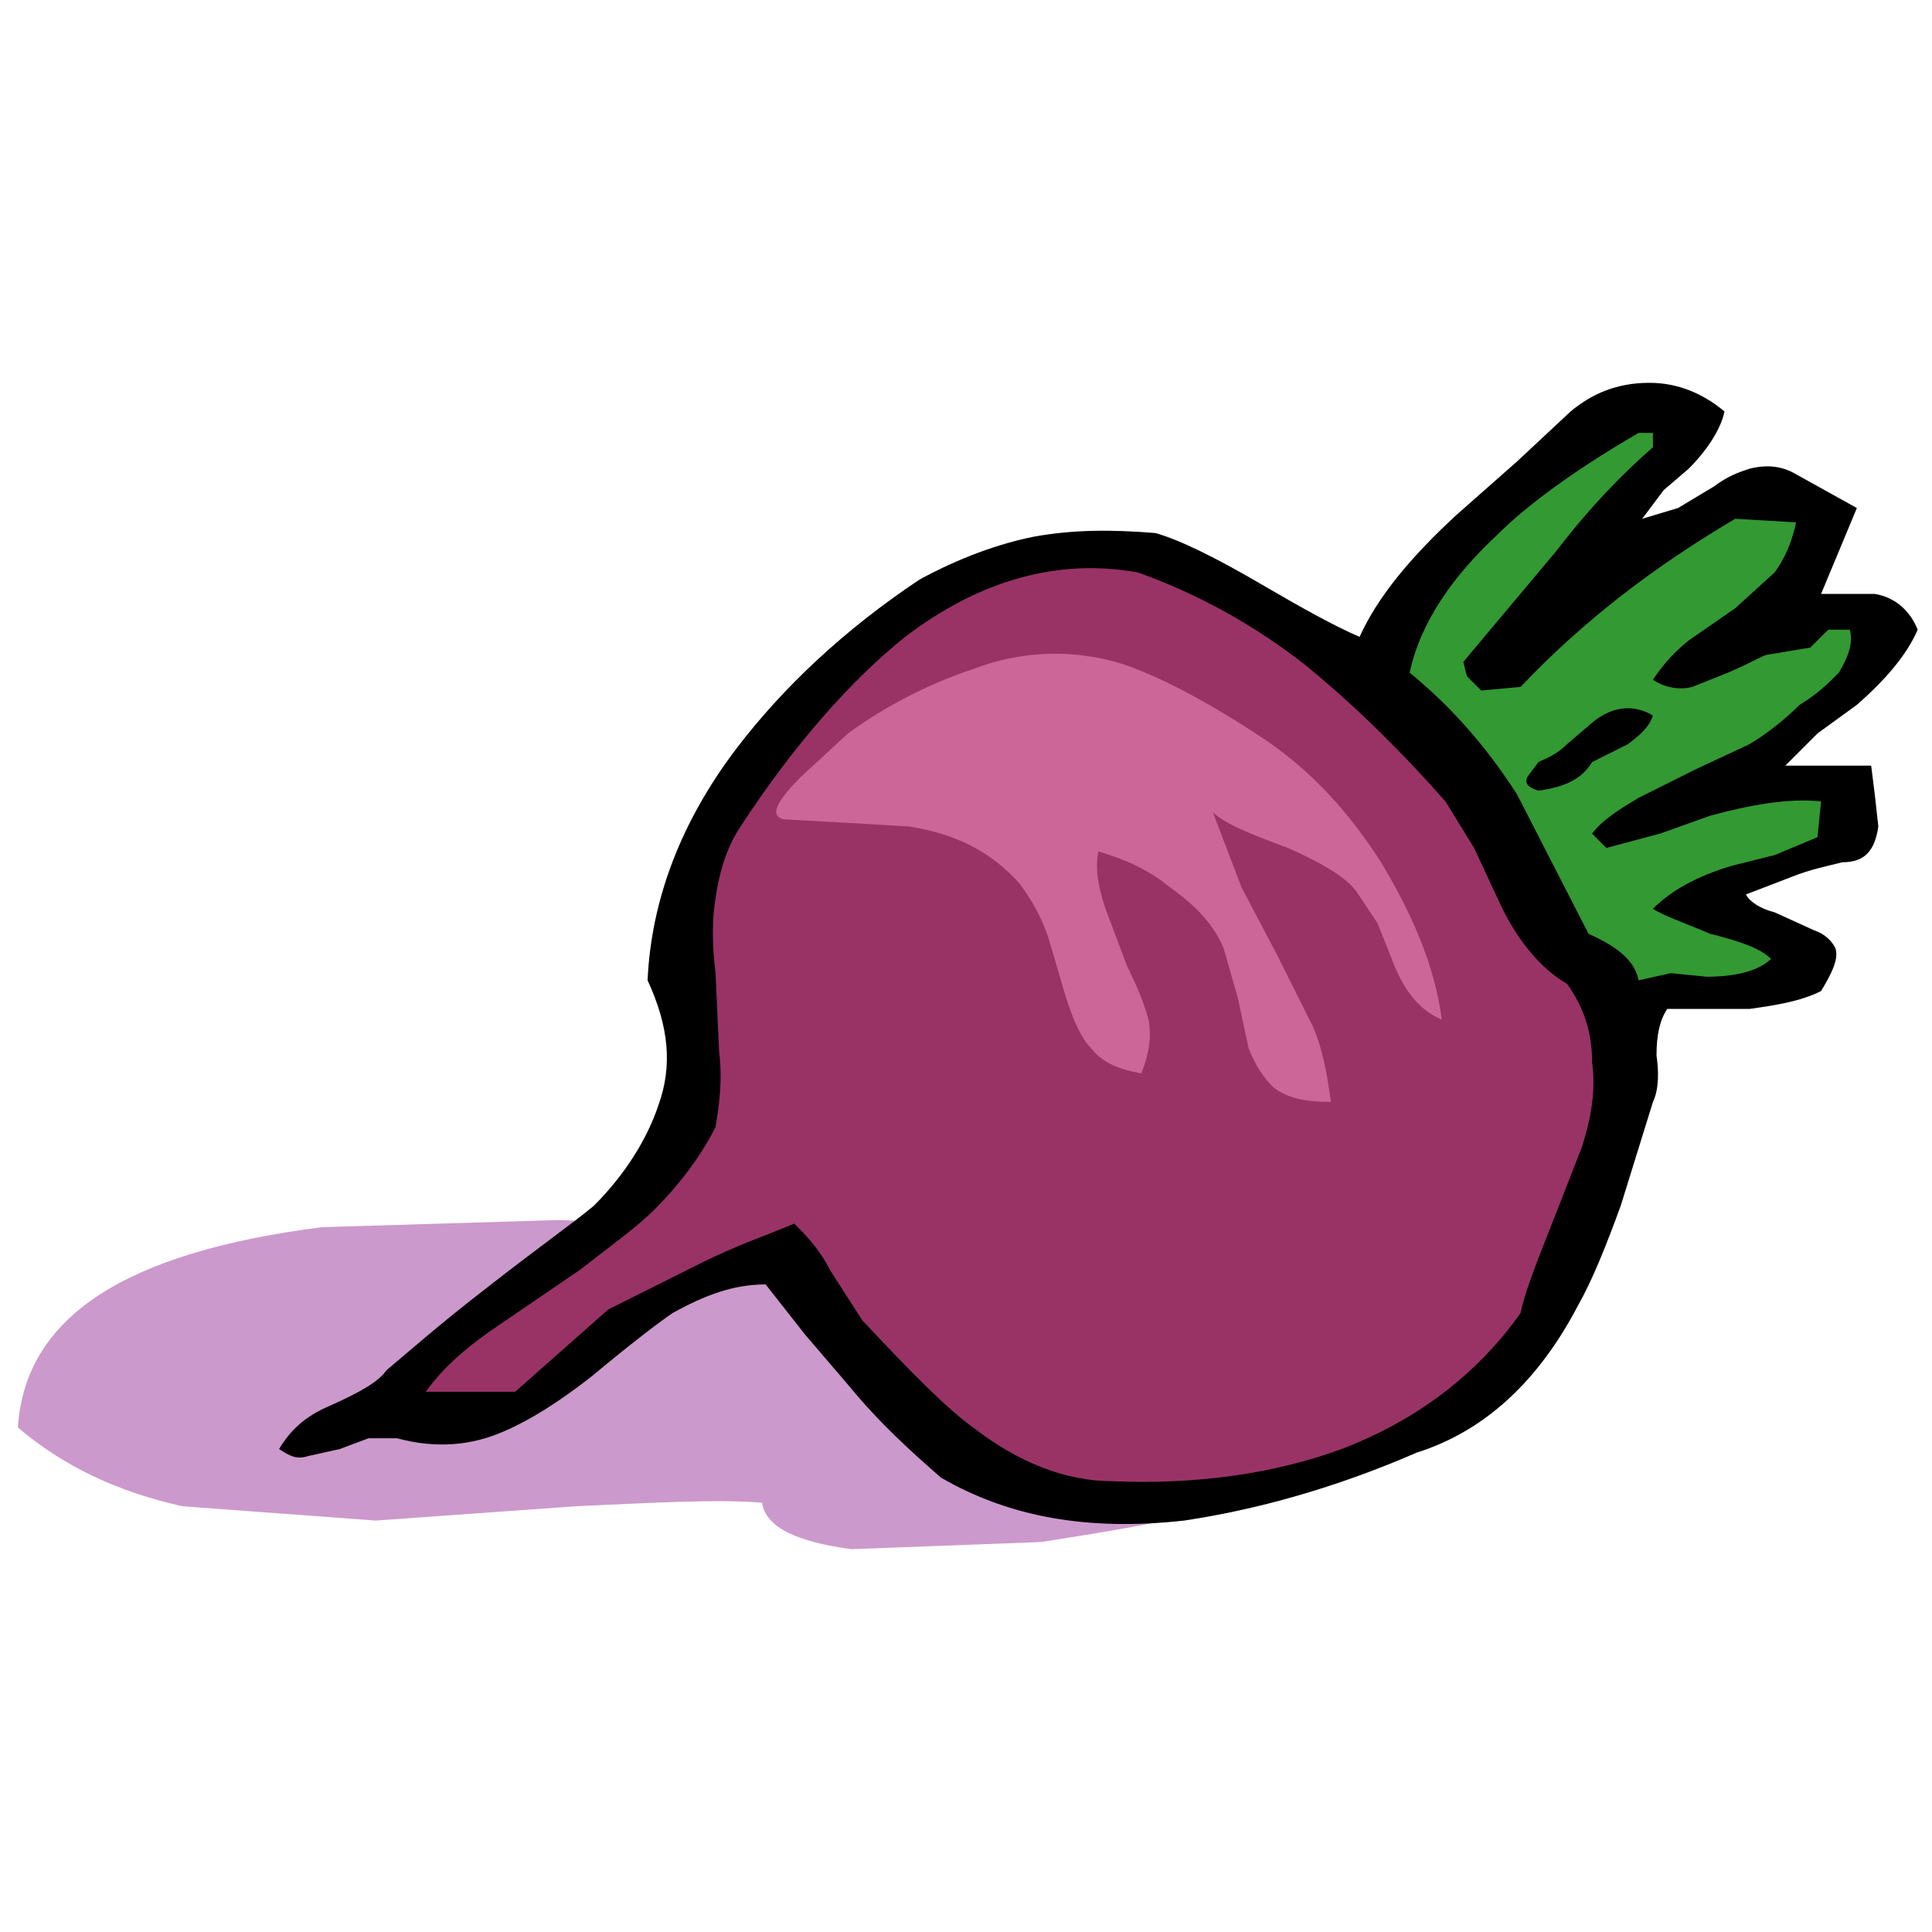
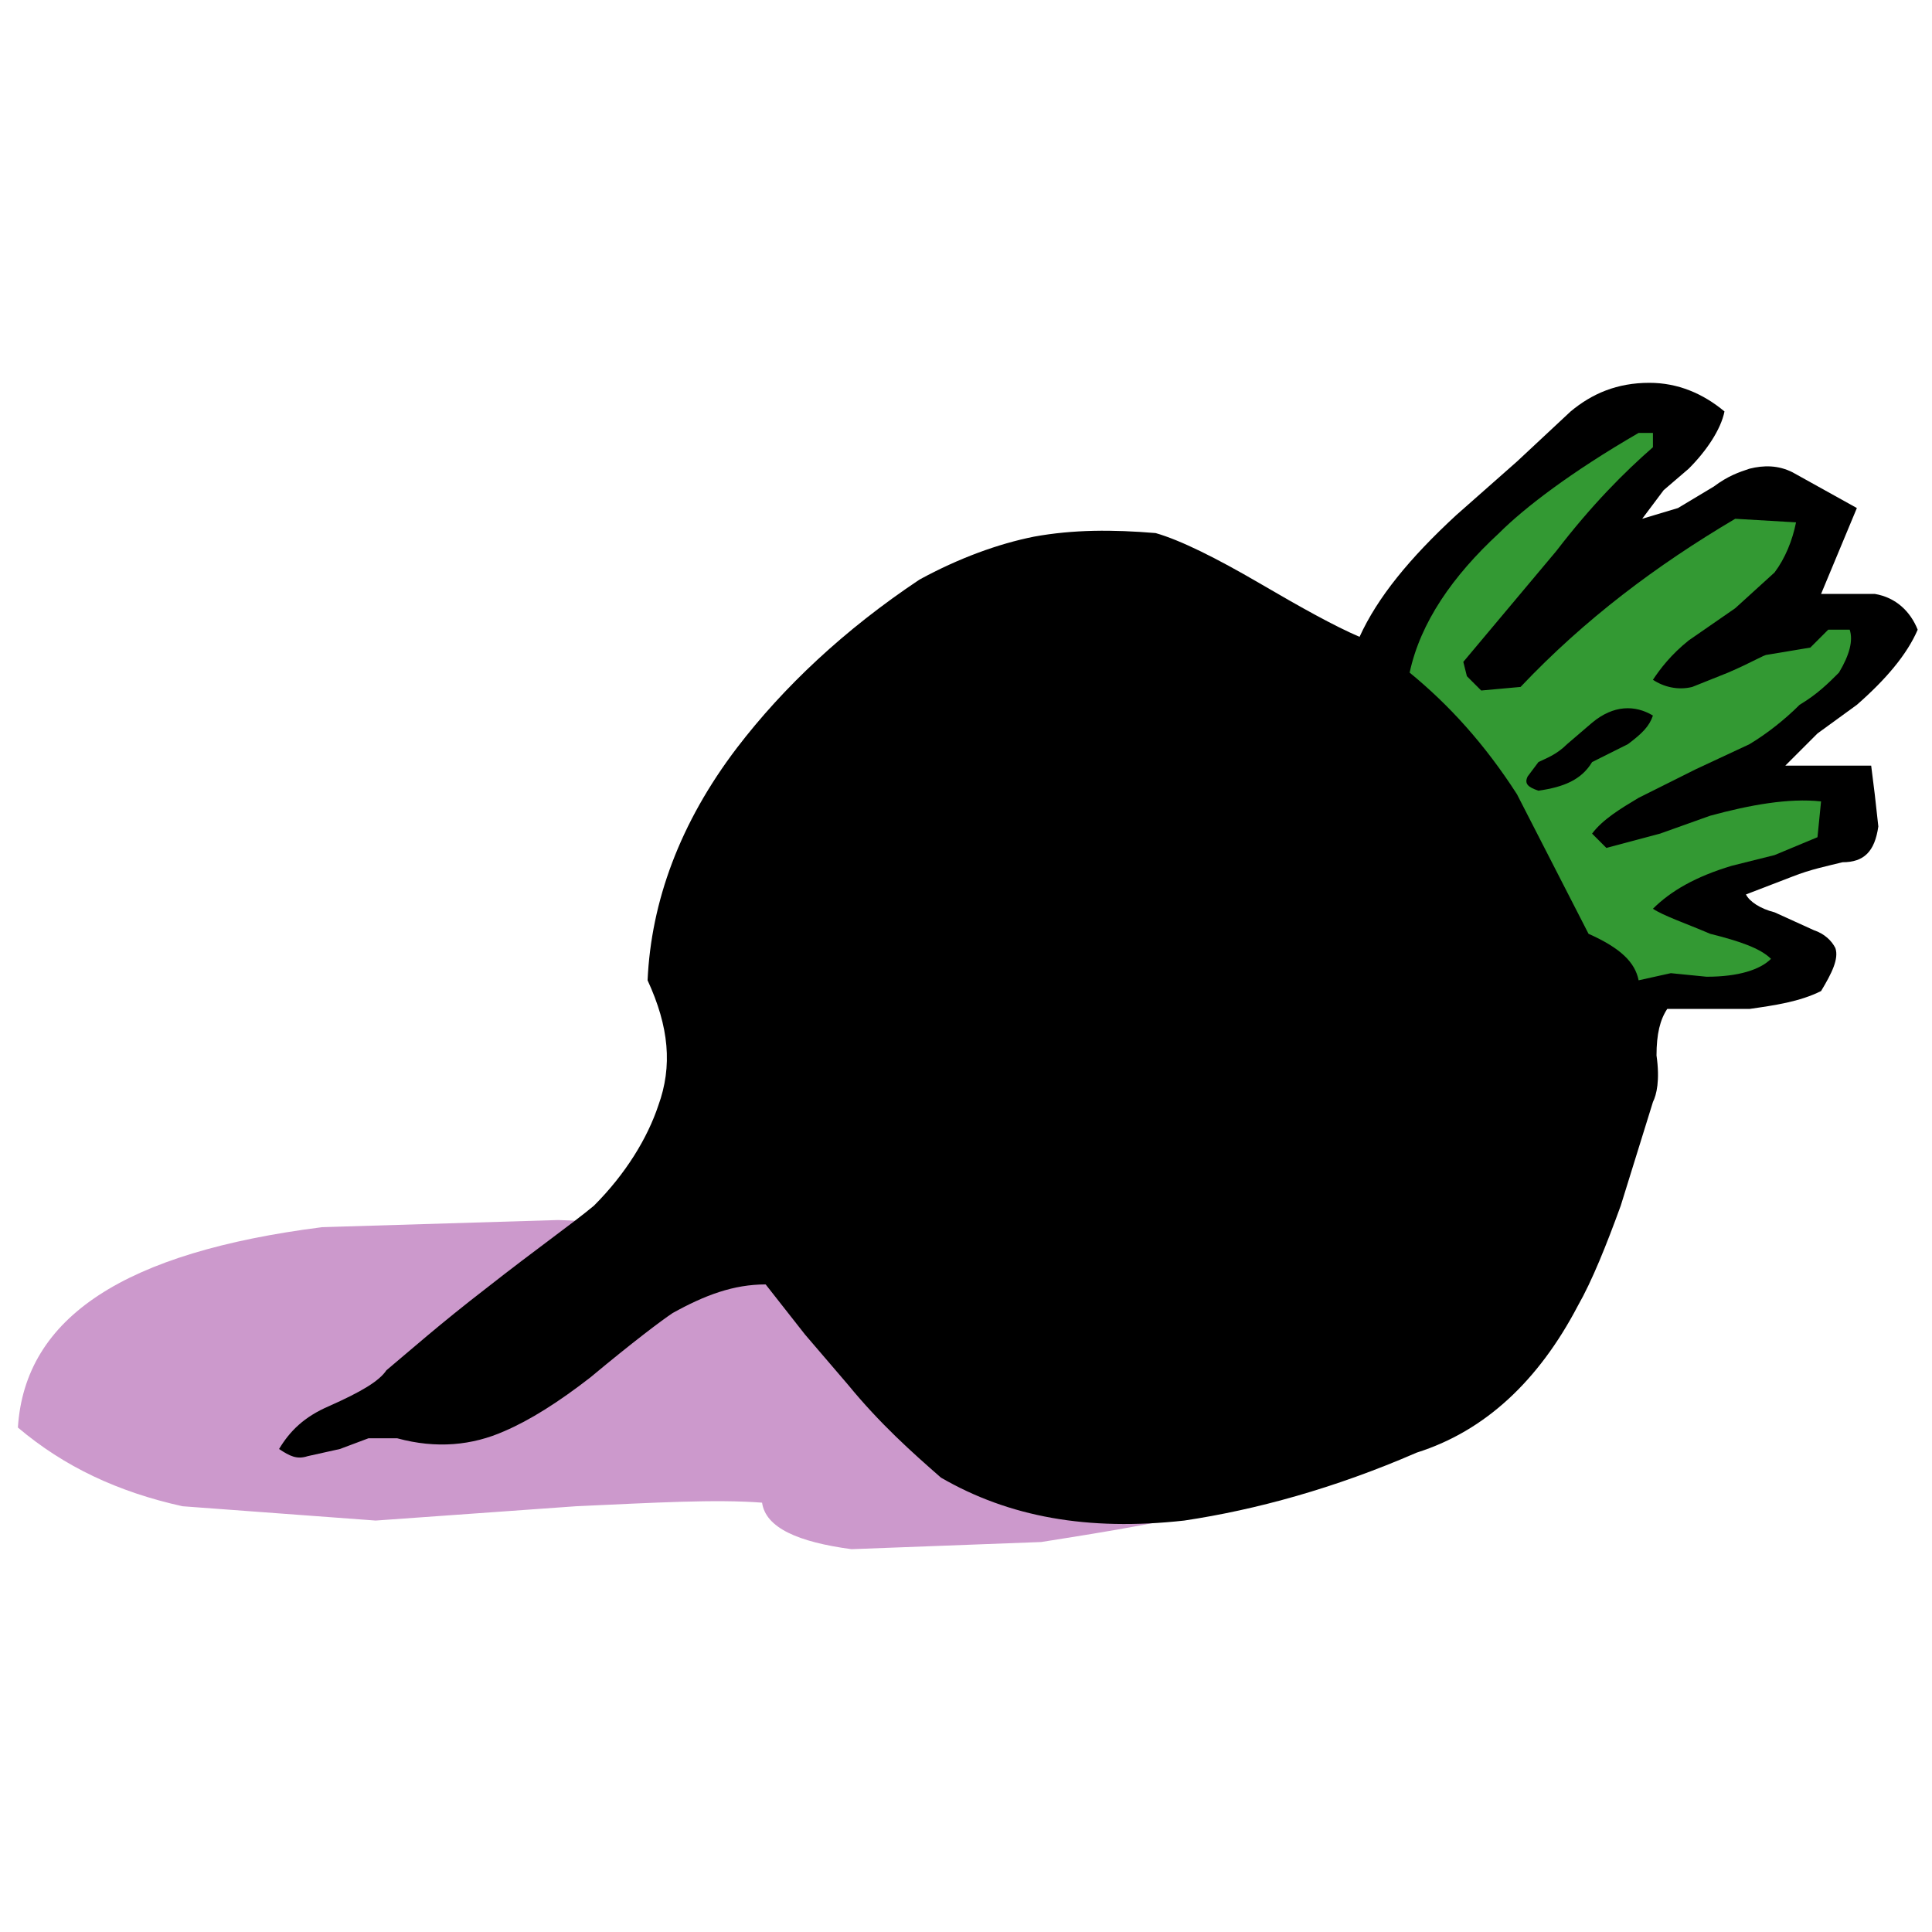
<svg xmlns="http://www.w3.org/2000/svg" version="1.1" id="Layer_1" x="0px" y="0px" width="108px" height="108px" viewBox="0 0 108 108" enable-background="new 0 0 108 108" xml:space="preserve">
  <g>
    <path fill-rule="evenodd" clip-rule="evenodd" fill="#CC99CC" d="M31.2,68.2L18,68.6C7,70,1.4,73.6,1,79.8   c2.6,2.2,5.6,3.601,9.2,4.4L21,85l11.2-0.8C36.6,84,40,83.8,42.6,84c0.2,1.4,2,2.2,5,2.6L58.2,86.2C62,85.6,65.8,85,69.4,84   c3.6-1,6-2,7-3c6-4.6,2.6-8-10-10.2l-15.2-1.6l-10-0.601L31.2,68.2z" />
    <path fill-rule="evenodd" clip-rule="evenodd" d="M92.2,21.4c1.6,0,3,0.6,4.2,1.6c-0.2,1-1,2.2-2,3.2L93,27.4L91.8,29l2-0.6l2-1.2   c0.8-0.6,1.4-0.8,2-1c0.8-0.2,1.601-0.2,2.4,0.2l3.6,2l-2,4.8h3c1.2,0.2,2,1,2.4,2c-0.601,1.4-1.8,2.8-3.4,4.2l-2.2,1.6l-1.8,1.8   h4.8l0.2,1.6l0.2,1.8c-0.2,1.4-0.8,2-2,2c-0.8,0.2-1.8,0.4-2.8,0.8L97.6,50c0.2,0.4,0.801,0.8,1.601,1l2.2,1c0.6,0.2,1,0.6,1.199,1   c0.2,0.6-0.199,1.4-0.8,2.4c-1.2,0.6-2.6,0.8-4,1h-4.6C92.8,57,92.6,57.8,92.6,59c0.2,1.4,0,2.2-0.199,2.6L90.6,67.4   C89.8,69.6,89,71.6,88.2,73c-2.2,4.2-5.2,7-9,8.2c-4.601,2-9,3.2-13,3.8c-5.4,0.6-9.8-0.2-13.6-2.4c-1.6-1.399-3.4-3-5.2-5.199   L45,74.6l-2.2-2.8c-1.8,0-3.4,0.601-5.2,1.601C37,73.8,35.4,75,33,77c-1.8,1.4-3.4,2.4-4.8,3c-1.8,0.8-3.8,1-6,0.4h-1.6L19,81   l-1.8,0.4c-0.6,0.199-1,0-1.6-0.4c0.6-1,1.4-1.8,2.8-2.4c1.8-0.8,2.8-1.399,3.2-2c1.2-1,3-2.6,5.6-4.6c2.8-2.2,4.8-3.6,6-4.6   c1.8-1.801,3-3.801,3.6-5.601c0.8-2.2,0.6-4.399-0.6-7c0.2-4.4,1.8-8.8,5-13c2.6-3.4,6-6.6,10.2-9.4c2.2-1.2,4.4-2,6.4-2.4   c2.2-0.4,4.4-0.4,6.8-0.2c1.4,0.4,3.4,1.4,5.801,2.8C72.8,34,74.6,35,76,35.6c1-2.2,2.8-4.4,5.4-6.8l3.399-3l3-2.8   C89,22,90.4,21.4,92.2,21.4" />
    <path fill-rule="evenodd" clip-rule="evenodd" fill="#339933" d="M92.4,25C90.8,26.4,89,28.2,87,30.8L81.8,37l0.2,0.8l0.8,0.8   l2.2-0.2c3.6-3.8,7.6-6.8,12-9.4l3.4,0.2c-0.2,1-0.601,2-1.2,2.8L97,34l-2.6,1.8c-1,0.8-1.601,1.6-2,2.2   c0.6,0.4,1.399,0.6,2.199,0.4l2-0.8c1.4-0.6,2-1,2.2-1l2.4-0.4l1-1h1.2c0.199,0.6,0,1.4-0.601,2.4c-0.6,0.6-1.2,1.2-2.2,1.8   c-0.8,0.8-1.8,1.6-2.8,2.2l-3,1.4l-3.2,1.6c-1,0.6-2,1.2-2.6,2l0.8,0.8l3-0.8l2.8-1c2.2-0.6,4.4-1,6.2-0.8l-0.2,2l-2.399,1   l-2.4,0.6c-2,0.6-3.399,1.4-4.399,2.4c0.6,0.4,1.8,0.8,3.199,1.4C97.2,52.6,98.4,53,99,53.6c-0.6,0.6-1.8,1-3.6,1l-2-0.199   L91.6,54.8c-0.199-1-1-1.8-2.8-2.6l-4-7.8c-1.8-2.8-3.8-5-6-6.8c0.601-2.8,2.4-5.4,5-7.8c1.4-1.4,4-3.4,7.8-5.6H92.4V25z" />
-     <path fill-rule="evenodd" clip-rule="evenodd" fill="#993366" d="M73,37.2c2.2,1.8,4.8,4.2,7.8,7.6l1.601,2.6l1.399,3   c1,2.2,2.4,3.8,3.8,4.6c1,1.4,1.4,2.8,1.4,4.4c0.2,1.399,0,3-0.6,4.8L86.6,68.8C85.8,70.8,85.2,72.4,85,73.4   c-2.4,3.399-5.8,6-10,7.6c-3.8,1.4-8.2,2-12.8,1.8c-2.601,0-5.2-1-7.8-3c-1.4-1-3.4-3-6.2-6L46.4,71c-0.6-1.2-1.4-2-2-2.6   C43,69,41.2,69.6,39.2,70.6L34,73.2l-5.2,4.6h-5c1-1.399,2.4-2.6,4.2-3.8l4.4-3c1.8-1.4,3.2-2.4,4.2-3.4c1.4-1.399,2.6-3,3.4-4.6   c0.2-1.2,0.4-2.6,0.2-4.2L40,54.4c-0.2-1.601-0.2-3,0-4.2c0.2-1.4,0.6-2.8,1.4-4c3-4.6,6.2-8.2,9.2-10.6c4.2-3.2,8.6-4.4,13-3.6   C67,33.2,70.2,35,73,37.2" />
    <path fill-rule="evenodd" clip-rule="evenodd" d="M89,42.6c-0.6,1-1.6,1.4-3,1.6c-0.6-0.2-0.8-0.4-0.6-0.8l0.6-0.8   c0.4-0.2,1-0.4,1.6-1l1.4-1.2c1.2-1,2.4-1,3.4-0.4c-0.2,0.6-0.601,1-1.4,1.6L89,42.6z" />
-     <path fill-rule="evenodd" clip-rule="evenodd" fill="#CC6699" d="M65.4,49.6c-1.2-1-2.601-1.6-4-2c-0.2,1,0,2,0.399,3.2L63,54   c0.6,1.2,1,2.2,1.2,3c0.2,1,0,2-0.4,3c-1.2-0.2-2.2-0.6-2.8-1.4c-0.6-0.6-1-1.6-1.4-2.8l-1-3.4c-0.399-1.2-1-2.2-1.6-3   c-1.6-1.8-3.6-2.8-6.2-3.2L47.4,46l-3.6-0.2c-0.8-0.2-0.4-1,1-2.4l2.6-2.4c2.2-1.6,4.6-2.8,7-3.6c2.6-1,5.6-1.2,8.6-0.2   c2.2,0.8,4.8,2.2,7.8,4.2c2.601,1.8,4.601,4,6.4,6.8c1.8,3,3,5.8,3.399,8.8c-1.399-0.6-2.199-1.8-2.8-3.4l-0.8-2l-1.2-1.8   c-0.6-0.8-2-1.6-3.8-2.4c-2.2-0.8-3.6-1.4-4.2-2l1.601,4.2l2,3.8l2,4c0.6,1.399,0.8,2.8,1,4.199c-1.4,0-2.4-0.199-3.2-0.8   c-0.601-0.6-1-1.2-1.4-2.2l-0.6-2.8L68.4,53C67.8,51.6,66.8,50.6,65.4,49.6" />
  </g>
</svg>